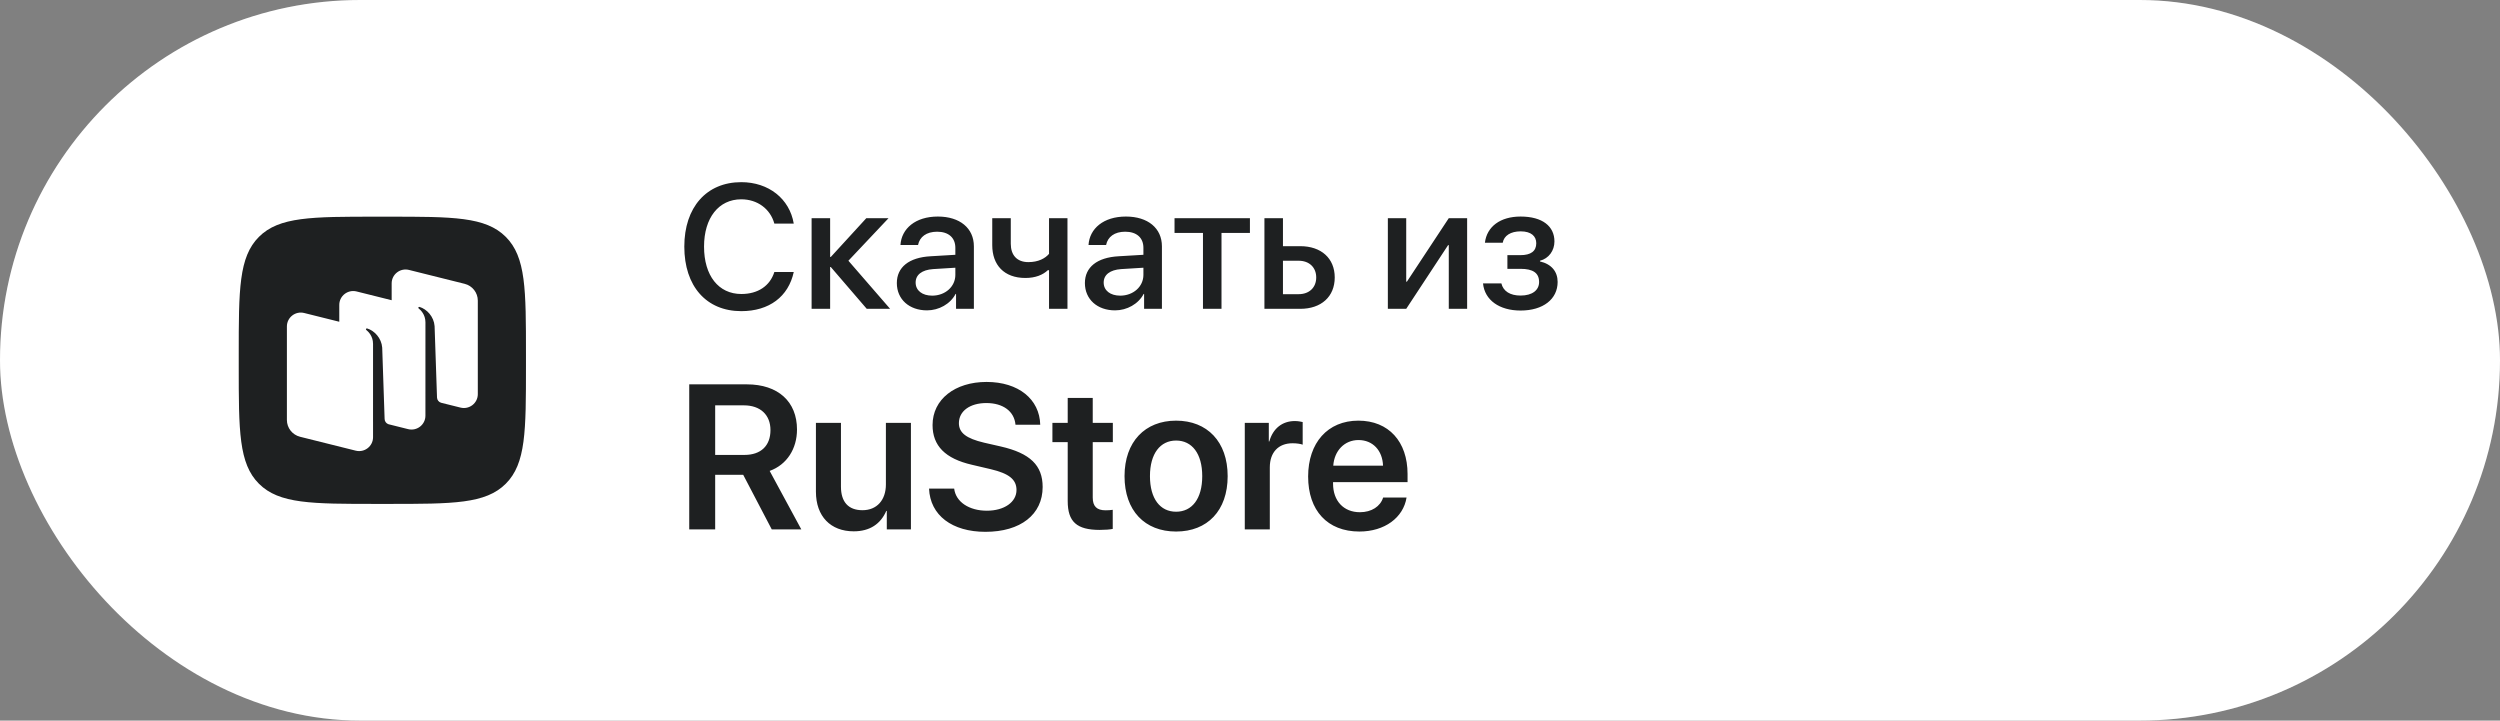
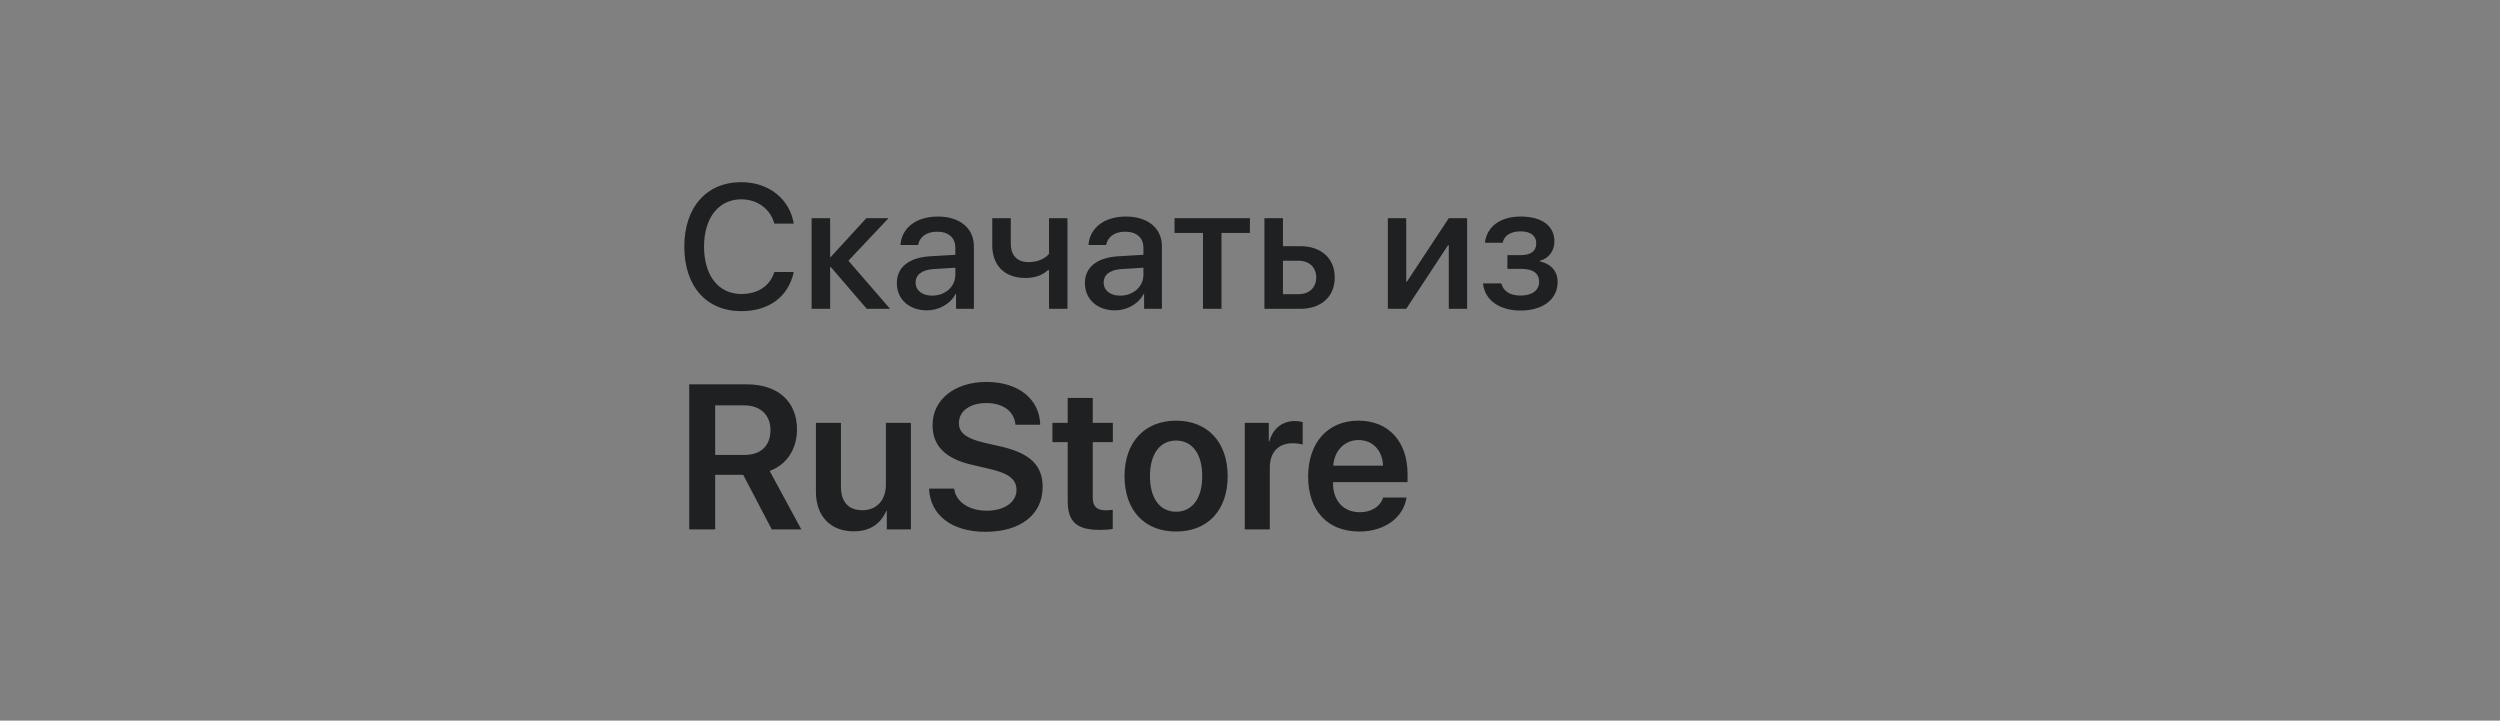
<svg xmlns="http://www.w3.org/2000/svg" width="170" height="49" viewBox="0 0 170 49" fill="none">
  <rect x="0" y="0" width="170" height="49" fill="#808080" stroke="none" />
-   <rect width="170" height="49" rx="24.5" fill="white" />
-   <rect x="0.5" y="0.5" width="169" height="48" rx="24" stroke="white" stroke-opacity="0.1" />
  <g clip-path="url(#clip0_29579_18594)">
-     <path d="M17.607 32.893C18.98 34.266 21.19 34.266 25.609 34.266H26.391C30.81 34.266 33.02 34.266 34.393 32.893C35.766 31.52 35.766 29.31 35.766 24.891V24.109C35.766 19.69 35.766 17.48 34.393 16.107C33.02 14.734 30.81 14.734 26.391 14.734H25.609C21.19 14.734 18.98 14.734 17.607 16.107C16.234 17.48 16.234 19.69 16.234 24.109V24.891C16.234 29.31 16.234 31.52 17.607 32.893Z" fill="#1E2021" />
-     <path fill-rule="evenodd" clip-rule="evenodd" d="M31.314 27.716L29.994 27.387C29.835 27.341 29.723 27.198 29.717 27.032L29.552 22.175C29.505 21.532 29.028 21.021 28.529 20.87C28.501 20.862 28.471 20.873 28.454 20.897C28.438 20.922 28.444 20.955 28.468 20.974C28.591 21.069 28.93 21.38 28.93 21.917L28.929 28.267C28.929 28.88 28.349 29.33 27.752 29.181L26.412 28.846C26.263 28.794 26.16 28.656 26.154 28.496L25.99 23.639C25.942 22.996 25.465 22.485 24.966 22.334C24.938 22.325 24.908 22.337 24.892 22.361C24.875 22.385 24.881 22.419 24.905 22.438C25.028 22.533 25.367 22.844 25.367 23.381L25.366 28.674L25.367 28.674V29.732C25.367 30.345 24.787 30.795 24.189 30.645L20.404 29.7C19.878 29.568 19.509 29.098 19.509 28.558L19.509 22.197C19.509 21.584 20.089 21.134 20.686 21.284L23.071 21.879V20.733C23.071 20.12 23.651 19.67 24.248 19.819L26.633 20.415V19.268C26.633 18.655 27.213 18.205 27.811 18.355L31.596 19.3C32.122 19.432 32.491 19.902 32.491 20.442V26.803C32.491 27.416 31.911 27.866 31.314 27.716Z" fill="white" />
+     <path fill-rule="evenodd" clip-rule="evenodd" d="M31.314 27.716L29.994 27.387C29.835 27.341 29.723 27.198 29.717 27.032L29.552 22.175C29.505 21.532 29.028 21.021 28.529 20.87C28.501 20.862 28.471 20.873 28.454 20.897C28.438 20.922 28.444 20.955 28.468 20.974C28.591 21.069 28.93 21.38 28.93 21.917C28.929 28.88 28.349 29.33 27.752 29.181L26.412 28.846C26.263 28.794 26.16 28.656 26.154 28.496L25.99 23.639C25.942 22.996 25.465 22.485 24.966 22.334C24.938 22.325 24.908 22.337 24.892 22.361C24.875 22.385 24.881 22.419 24.905 22.438C25.028 22.533 25.367 22.844 25.367 23.381L25.366 28.674L25.367 28.674V29.732C25.367 30.345 24.787 30.795 24.189 30.645L20.404 29.7C19.878 29.568 19.509 29.098 19.509 28.558L19.509 22.197C19.509 21.584 20.089 21.134 20.686 21.284L23.071 21.879V20.733C23.071 20.12 23.651 19.67 24.248 19.819L26.633 20.415V19.268C26.633 18.655 27.213 18.205 27.811 18.355L31.596 19.3C32.122 19.432 32.491 19.902 32.491 20.442V26.803C32.491 27.416 31.911 27.866 31.314 27.716Z" fill="white" />
  </g>
  <path d="M50.406 21.158C48.033 21.158 46.533 19.465 46.533 16.77C46.533 14.092 48.045 12.387 50.406 12.387C52.27 12.387 53.693 13.518 53.975 15.205H52.656C52.381 14.203 51.502 13.553 50.406 13.553C48.871 13.553 47.875 14.812 47.875 16.77C47.875 18.744 48.859 19.992 50.412 19.992C51.543 19.992 52.357 19.441 52.656 18.498H53.975C53.611 20.174 52.305 21.158 50.406 21.158ZM57.691 17.73L60.527 21H58.939L56.495 18.158H56.449V21H55.189V14.836H56.449V17.473H56.495L58.91 14.836H60.421L57.691 17.73ZM63.388 20.104C64.272 20.104 64.964 19.494 64.964 18.691V18.205L63.446 18.299C62.69 18.352 62.263 18.686 62.263 19.213C62.263 19.752 62.708 20.104 63.388 20.104ZM63.036 21.105C61.829 21.105 60.985 20.355 60.985 19.248C60.985 18.17 61.811 17.508 63.276 17.426L64.964 17.326V16.852C64.964 16.166 64.501 15.756 63.727 15.756C62.995 15.756 62.538 16.107 62.427 16.658H61.231C61.302 15.545 62.251 14.725 63.774 14.725C65.268 14.725 66.224 15.516 66.224 16.752V21H65.011V19.986H64.981C64.624 20.672 63.845 21.105 63.036 21.105ZM72.588 21H71.334V18.375H71.252C70.918 18.691 70.409 18.902 69.729 18.902C68.276 18.902 67.473 18.018 67.473 16.67V14.836H68.733V16.576C68.733 17.344 69.149 17.824 69.928 17.824C70.614 17.824 71.076 17.566 71.334 17.262V14.836H72.588V21ZM76.175 20.104C77.06 20.104 77.752 19.494 77.752 18.691V18.205L76.234 18.299C75.478 18.352 75.05 18.686 75.05 19.213C75.05 19.752 75.496 20.104 76.175 20.104ZM75.824 21.105C74.617 21.105 73.773 20.355 73.773 19.248C73.773 18.17 74.599 17.508 76.064 17.426L77.752 17.326V16.852C77.752 16.166 77.289 15.756 76.515 15.756C75.783 15.756 75.326 16.107 75.215 16.658H74.019C74.09 15.545 75.039 14.725 76.562 14.725C78.056 14.725 79.011 15.516 79.011 16.752V21H77.799V19.986H77.769C77.412 20.672 76.633 21.105 75.824 21.105ZM84.995 14.836V15.838H83.062V21H81.802V15.838H79.868V14.836H84.995ZM88.307 17.73H87.241V20.004H88.307C89.034 20.004 89.503 19.547 89.503 18.867C89.503 18.182 89.028 17.73 88.307 17.73ZM85.981 21V14.836H87.241V16.74H88.419C89.842 16.74 90.762 17.566 90.762 18.867C90.762 20.174 89.842 21 88.419 21H85.981ZM95.623 21H94.374V14.836H95.623V19.154H95.669L98.517 14.836H99.765V21H98.517V16.67H98.47L95.623 21ZM103.399 21.117C101.958 21.117 100.956 20.408 100.845 19.271H102.093C102.222 19.805 102.69 20.098 103.399 20.098C104.208 20.098 104.659 19.723 104.659 19.178C104.659 18.562 104.243 18.281 103.405 18.281H102.503V17.35H103.388C104.097 17.35 104.466 17.08 104.466 16.541C104.466 16.066 104.126 15.732 103.405 15.732C102.726 15.732 102.269 16.025 102.186 16.506H100.974C101.103 15.41 102.022 14.725 103.399 14.725C104.894 14.725 105.702 15.393 105.702 16.418C105.702 17.045 105.315 17.578 104.718 17.73V17.777C105.503 17.959 105.919 18.469 105.919 19.172C105.919 20.344 104.929 21.117 103.399 21.117ZM48.632 27.564V30.935H50.621C51.742 30.935 52.392 30.312 52.392 29.246C52.392 28.207 51.701 27.564 50.587 27.564H48.632ZM48.632 32.288V36H46.868V26.136H50.785C52.918 26.136 54.196 27.318 54.196 29.205C54.196 30.511 53.513 31.598 52.337 32.022L54.49 36H52.48L50.539 32.288H48.632ZM61.943 28.754V36H60.302V34.742H60.268C59.885 35.624 59.154 36.13 58.053 36.13C56.481 36.13 55.483 35.111 55.483 33.437V28.754H57.185V33.095C57.185 34.134 57.691 34.694 58.648 34.694C59.633 34.694 60.241 33.997 60.241 32.944V28.754H61.943ZM63.175 33.225H64.884C64.993 34.134 65.903 34.728 67.106 34.728C68.295 34.728 69.122 34.141 69.122 33.32C69.122 32.609 68.617 32.199 67.372 31.905L66.094 31.605C64.276 31.188 63.414 30.312 63.414 28.904C63.414 27.154 64.939 25.972 67.085 25.972C69.259 25.972 70.695 27.148 70.736 28.884H69.054C68.972 27.961 68.2 27.407 67.072 27.407C65.957 27.407 65.205 27.954 65.205 28.774C65.205 29.431 65.704 29.814 66.914 30.101L68.049 30.36C70.052 30.818 70.9 31.645 70.9 33.115C70.9 34.988 69.396 36.164 67.01 36.164C64.741 36.164 63.25 35.043 63.175 33.225ZM72.604 27.059H74.306V28.754H75.673V30.066H74.306V33.833C74.306 34.428 74.579 34.701 75.181 34.701C75.338 34.701 75.557 34.688 75.666 34.667V35.966C75.481 36.007 75.147 36.034 74.784 36.034C73.219 36.034 72.604 35.48 72.604 34.072V30.066H71.564V28.754H72.604V27.059ZM79.974 36.144C77.848 36.144 76.468 34.728 76.468 32.377C76.468 30.039 77.862 28.604 79.974 28.604C82.087 28.604 83.481 30.032 83.481 32.377C83.481 34.728 82.1 36.144 79.974 36.144ZM79.974 34.797C81.054 34.797 81.752 33.922 81.752 32.377C81.752 30.839 81.054 29.957 79.974 29.957C78.901 29.957 78.197 30.839 78.197 32.377C78.197 33.922 78.894 34.797 79.974 34.797ZM84.645 36V28.754H86.279V30.019H86.313C86.559 29.137 87.195 28.631 88.049 28.631C88.268 28.631 88.459 28.672 88.582 28.699V30.237C88.439 30.183 88.179 30.142 87.892 30.142C86.928 30.142 86.347 30.764 86.347 31.782V36H84.645ZM92.378 29.923C91.421 29.923 90.731 30.654 90.662 31.666H94.046C94.012 30.641 93.356 29.923 92.378 29.923ZM94.053 33.833H95.646C95.427 35.2 94.155 36.144 92.439 36.144C90.266 36.144 88.953 34.715 88.953 32.404C88.953 30.114 90.279 28.604 92.371 28.604C94.429 28.604 95.714 30.032 95.714 32.233V32.787H90.648V32.89C90.648 34.052 91.359 34.831 92.474 34.831C93.267 34.831 93.868 34.435 94.053 33.833Z" fill="#1E2021" />
  <defs>
    <clipPath id="clip0_29579_18594">
-       <rect width="20" height="20" fill="white" transform="translate(16 14.5)" />
-     </clipPath>
+       </clipPath>
  </defs>
</svg>